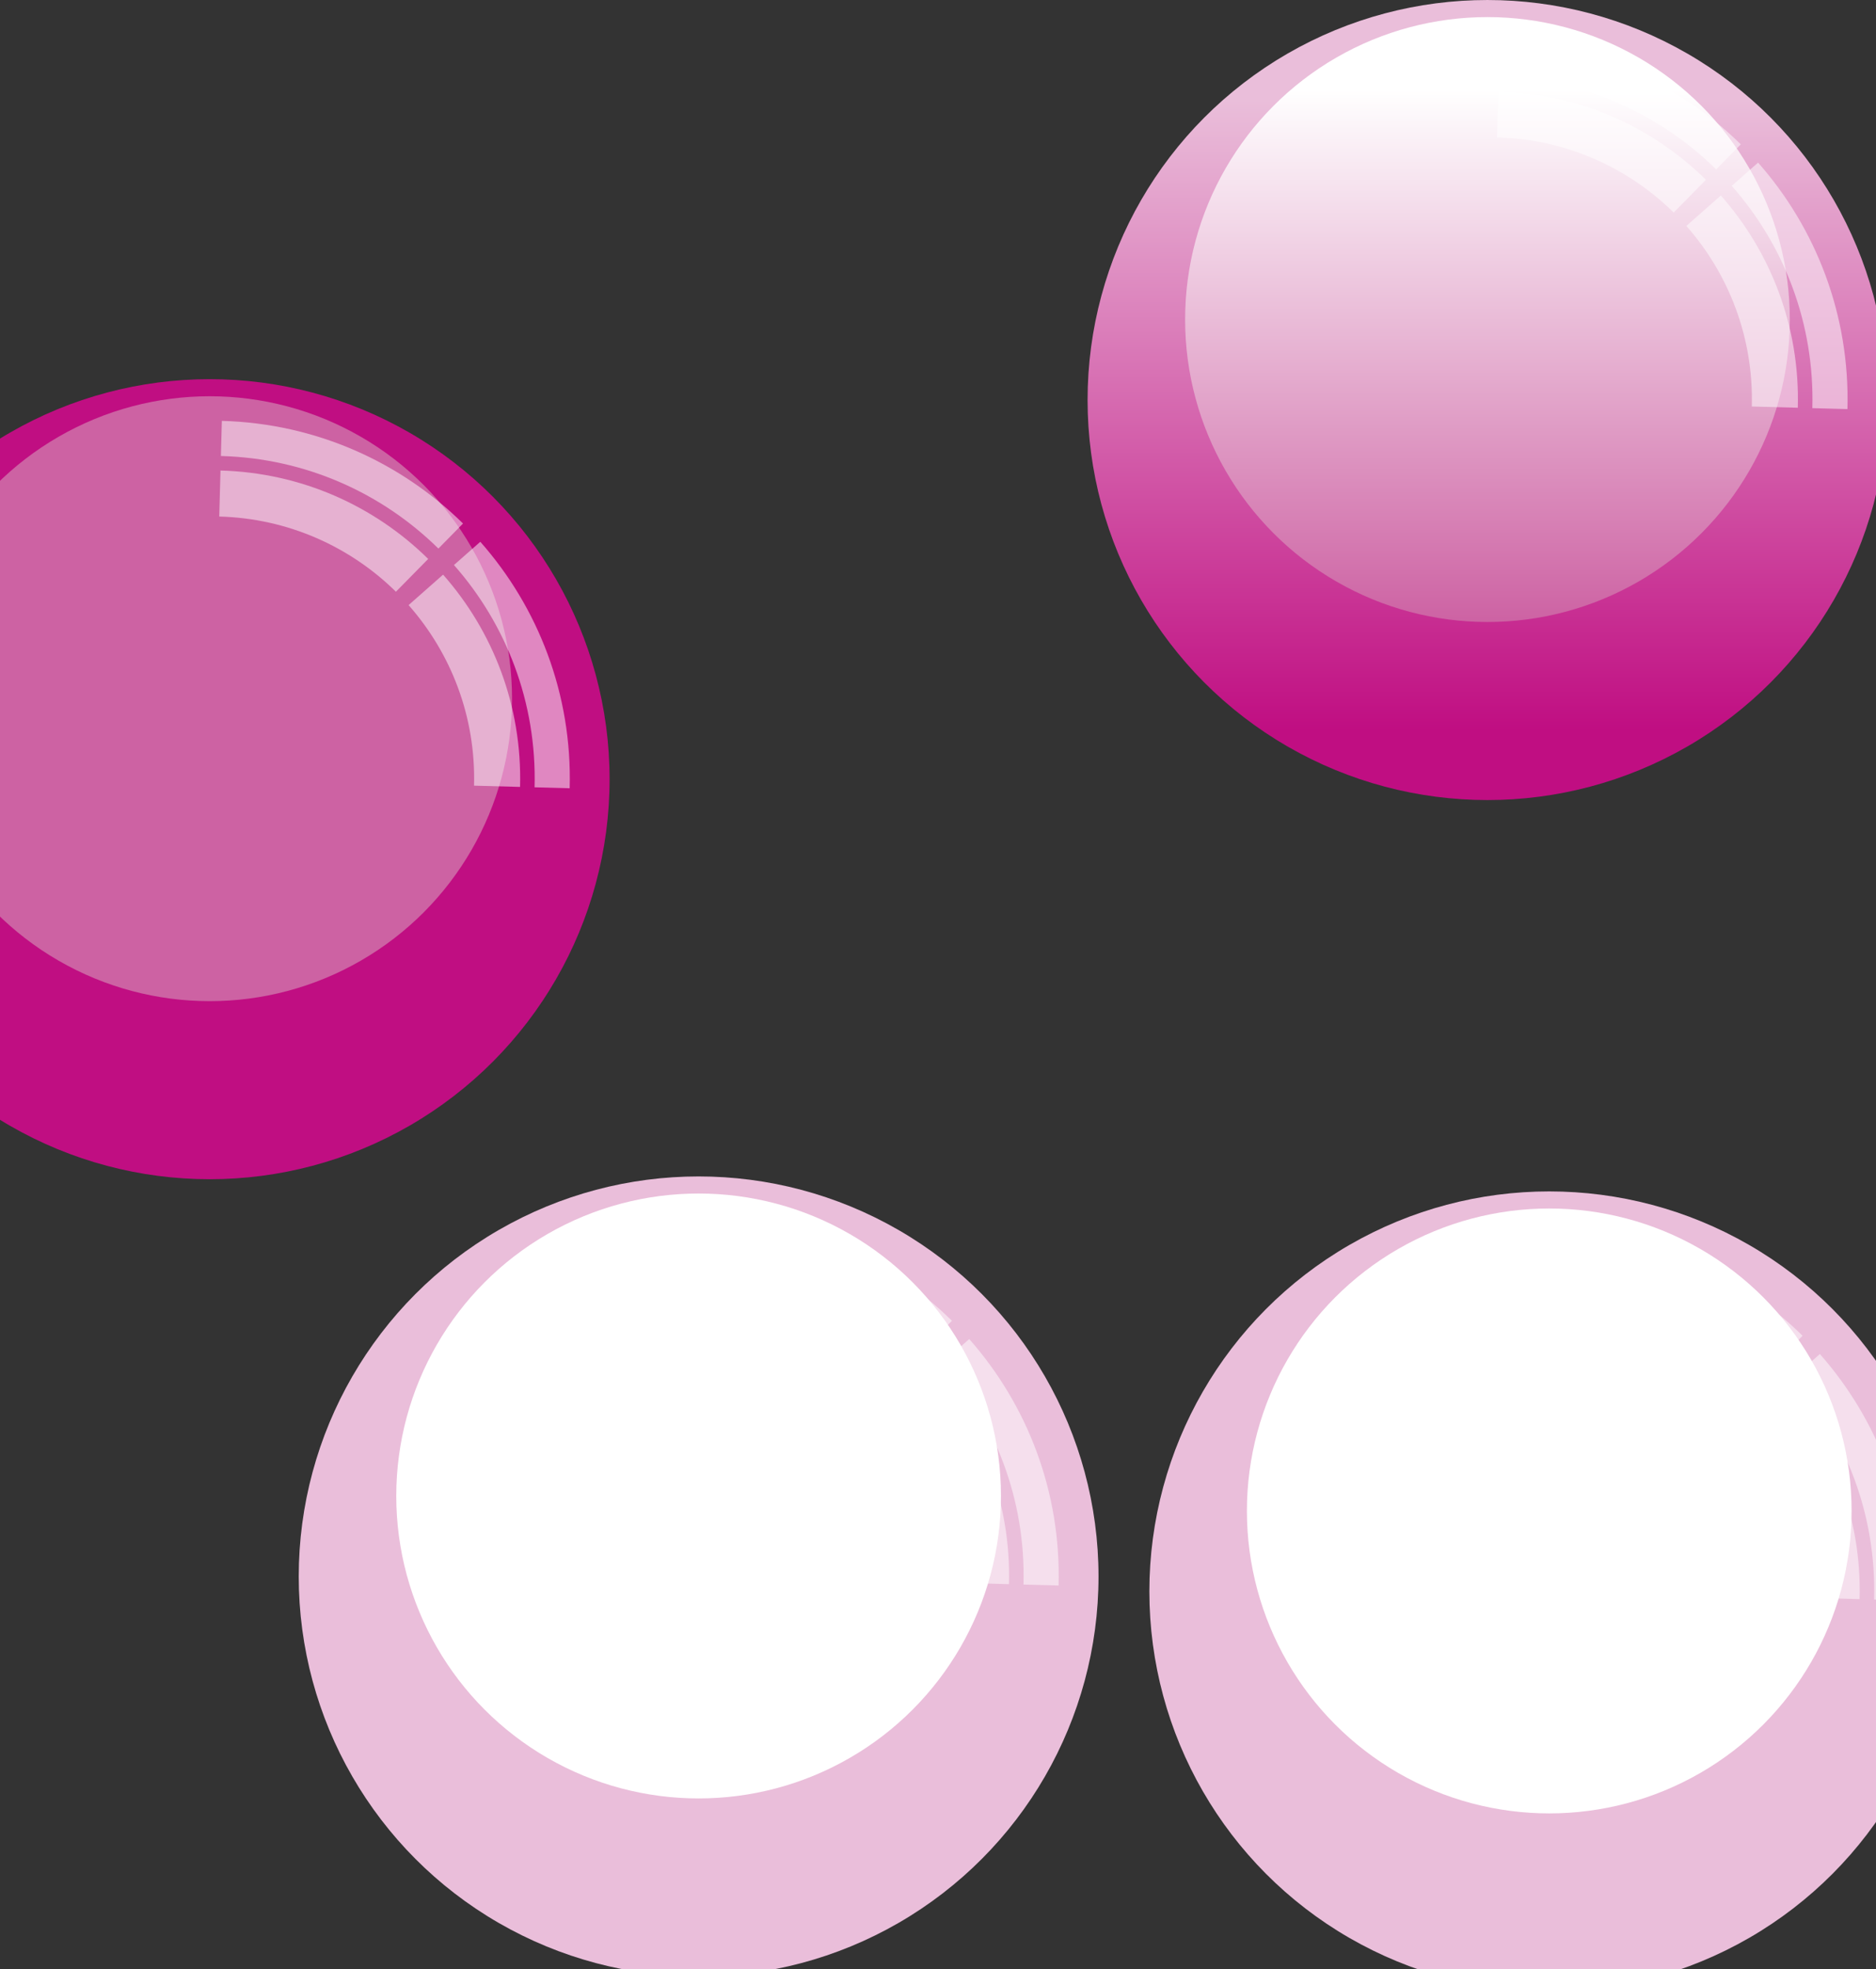
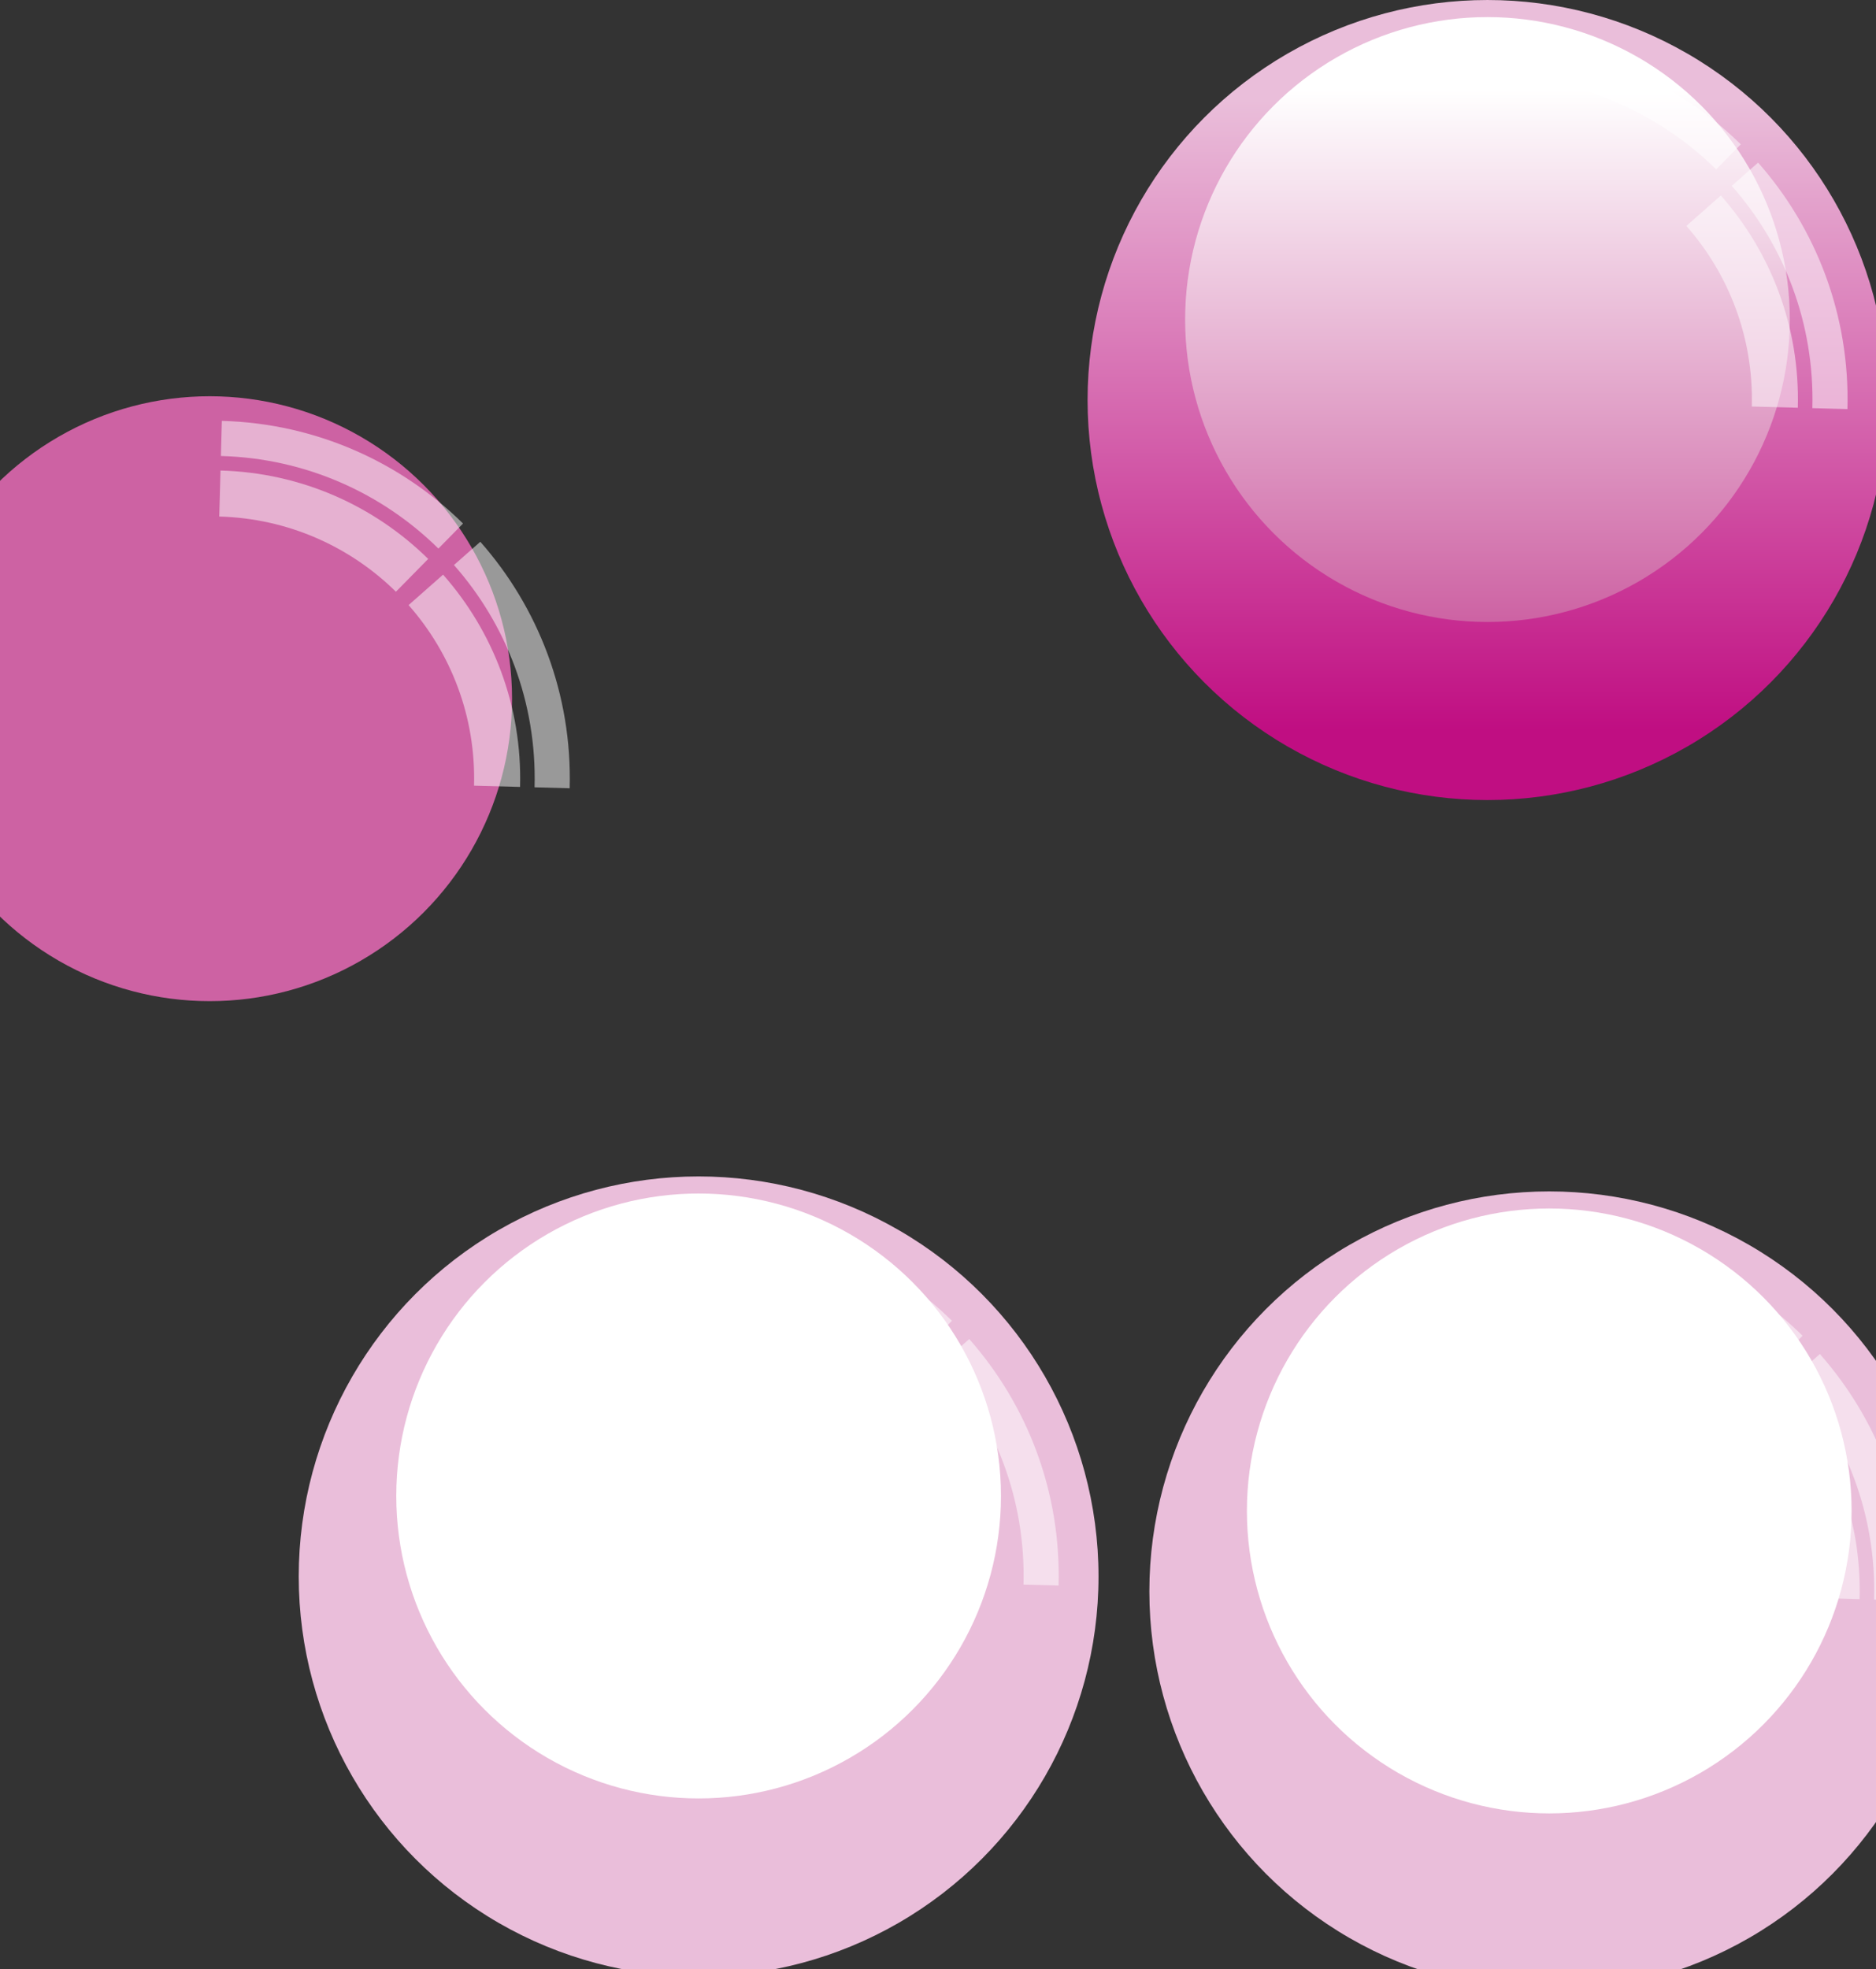
<svg xmlns="http://www.w3.org/2000/svg" width="256.463" height="269.104">
  <rect width="100%" height="100%" fill="#333333" stroke="none" />
  <g>
    <title>Layer 1</title>
    <g id="svg_1">
      <linearGradient gradientTransform="translate(52 -4) translate(-48 2) translate(74 6) translate(27 -4)" y2="0.909" x2="0.5" y1="0.128" x1="0.5" id="SVGID_1_">
        <stop stop-color="#EABEDA" offset="0" />
        <stop stop-color="#C00E82" offset="1" />
      </linearGradient>
      <circle id="svg_2" r="54.667" cy="54.668" cx="203.347" fill="url(#SVGID_1_)" />
      <linearGradient gradientTransform="translate(52 -4) translate(-48 2) translate(74 6) translate(27 -4)" y2="1" x2="0.5" y1="0.121" x1="0.5" id="SVGID_2_">
        <stop stop-color="#FFFFFF" offset="0" />
        <stop stop-color="#CD62A3" offset="1" />
      </linearGradient>
      <circle id="svg_3" r="41.333" cy="43.668" cx="203.347" fill="url(#SVGID_2_)" />
      <g id="svg_4" opacity="0.5">
-         <path id="svg_5" d="m233.217,24.566c-1.471,1.495 -2.941,2.989 -4.412,4.482c-6.232,-6.137 -14.717,-10.02 -24.152,-10.276c0.057,-2.096 0.113,-4.193 0.17,-6.289c11.093,0.302 21.066,4.867 28.394,12.083z" fill="#FFFFFF" />
        <path id="svg_6" d="m245.775,55.723c-2.098,-0.057 -4.193,-0.113 -6.291,-0.171c0.258,-9.436 -3.158,-18.117 -8.949,-24.676c1.572,-1.387 3.145,-2.774 4.717,-4.162c6.809,7.71 10.824,17.916 10.523,29.009z" fill="#FFFFFF" />
        <path id="svg_7" d="m237.979,19.728c-1.121,1.142 -2.244,2.281 -3.367,3.422c-7.676,-7.557 -18.119,-12.336 -29.734,-12.651c0.043,-1.6 0.086,-3.199 0.131,-4.8c12.878,0.349 24.46,5.651 32.97,14.029z" fill="#FFFFFF" />
        <path id="svg_8" d="m252.559,55.906c-1.6,-0.042 -3.199,-0.087 -4.799,-0.13c0.316,-11.616 -3.891,-22.305 -11.02,-30.378c1.201,-1.059 2.4,-2.117 3.602,-3.176c7.904,8.953 12.566,20.803 12.217,33.684z" fill="#FFFFFF" />
      </g>
    </g>
    <g id="svg_9">
      <linearGradient gradientTransform="translate(-13 8) translate(21 -25) translate(-34 1)" y2="0.909" x2="0.5" y1="0.128" x1="0.5" id="SVGID_3_">
        <stop stop-color="#EABEDA" offset="0" />
        <stop stop-color="#C00E82" offset="1" />
      </linearGradient>
-       <circle id="svg_10" r="54.668" cy="106.484" cx="28.668" fill="url(#SVGID_3_)" />
      <linearGradient gradientTransform="translate(-13 8) translate(21 -25) translate(-34 1)" y2="1" x2="0.5" y1="0.121" x1="0.5" id="SVGID_4_">
        <stop stop-color="#FFFFFF" offset="0" />
        <stop stop-color="#CD62A3" offset="1" />
      </linearGradient>
      <circle id="svg_11" r="41.333" cy="95.484" cx="28.667" fill="url(#SVGID_4_)" />
      <g id="svg_12" opacity="0.5">
        <path id="svg_13" d="m58.537,76.383c-1.471,1.495 -2.941,2.989 -4.412,4.482c-6.232,-6.137 -14.717,-10.02 -24.152,-10.276c0.057,-2.096 0.113,-4.193 0.17,-6.289c11.093,0.302 21.066,4.866 28.394,12.083z" fill="#FFFFFF" />
        <path id="svg_14" d="m71.096,107.539c-2.098,-0.057 -4.193,-0.113 -6.291,-0.171c0.258,-9.436 -3.158,-18.117 -8.949,-24.676c1.572,-1.387 3.145,-2.774 4.717,-4.162c6.808,7.71 10.823,17.916 10.523,29.009z" fill="#FFFFFF" />
        <path id="svg_15" d="m63.299,71.544c-1.121,1.142 -2.244,2.281 -3.367,3.422c-7.676,-7.557 -18.119,-12.336 -29.734,-12.651c0.043,-1.6 0.086,-3.199 0.131,-4.8c12.878,0.349 24.46,5.651 32.97,14.029z" fill="#FFFFFF" />
        <path id="svg_16" d="m77.879,107.723c-1.6,-0.042 -3.199,-0.087 -4.799,-0.13c0.316,-11.616 -3.891,-22.305 -11.02,-30.378c1.201,-1.059 2.4,-2.117 3.602,-3.176c7.904,8.952 12.567,20.803 12.217,33.684z" fill="#FFFFFF" />
      </g>
    </g>
    <g id="svg_17">
      <linearGradient gradientTransform="translate(7 17) translate(11 -1) translate(-12 -4) translate(4 83)" y2="0.909" x2="0.5" y1="0.128" x1="0.5" id="SVGID_5_">
        <stop stop-color="#EABEDA" offset="0" />
        <stop stop-color="#C00E82" offset="1" />
      </linearGradient>
      <circle id="svg_18" r="54.668" cy="217.484" cx="211.795" fill="url(#SVGID_5_)" />
      <linearGradient gradientTransform="translate(7 17) translate(11 -1) translate(-12 -4) translate(4 83)" y2="1" x2="0.5" y1="0.121" x1="0.5" id="SVGID_6_">
        <stop stop-color="#FFFFFF" offset="0" />
        <stop stop-color="#CD62A3" offset="1" />
      </linearGradient>
      <circle id="svg_19" r="41.333" cy="206.484" cx="211.794" fill="url(#SVGID_6_)" />
      <g id="svg_20" opacity="0.5">
        <path id="svg_21" d="m241.664,187.383c-1.471,1.495 -2.941,2.989 -4.412,4.482c-6.232,-6.137 -14.717,-10.02 -24.152,-10.276c0.057,-2.096 0.113,-4.193 0.17,-6.289c11.093,0.302 21.066,4.866 28.394,12.083z" fill="#FFFFFF" />
        <path id="svg_22" d="m254.223,218.539c-2.098,-0.057 -4.193,-0.113 -6.291,-0.171c0.258,-9.436 -3.158,-18.117 -8.949,-24.676c1.572,-1.387 3.145,-2.774 4.717,-4.162c6.808,7.71 10.823,17.916 10.523,29.009z" fill="#FFFFFF" />
        <path id="svg_23" d="m246.426,182.544c-1.121,1.142 -2.244,2.281 -3.367,3.422c-7.676,-7.557 -18.119,-12.336 -29.734,-12.651c0.043,-1.6 0.086,-3.199 0.131,-4.8c12.878,0.349 24.46,5.651 32.97,14.029z" fill="#FFFFFF" />
        <path id="svg_24" d="m261.006,218.723c-1.6,-0.042 -3.199,-0.087 -4.799,-0.13c0.316,-11.616 -3.891,-22.305 -11.02,-30.378c1.201,-1.059 2.4,-2.117 3.602,-3.176c7.904,8.952 12.566,20.803 12.217,33.684z" fill="#FFFFFF" />
      </g>
    </g>
    <g id="svg_25">
      <linearGradient gradientTransform="translate(3 -5) translate(39 -19) translate(-23 25)" y2="0.909" x2="0.5" y1="0.128" x1="0.5" id="SVGID_7_">
        <stop stop-color="#EABEDA" offset="0" />
        <stop stop-color="#C00E82" offset="1" />
      </linearGradient>
      <circle id="svg_26" r="54.668" cy="215.438" cx="95.507" fill="url(#SVGID_7_)" />
      <linearGradient gradientTransform="translate(3 -5) translate(39 -19) translate(-23 25)" y2="1" x2="0.5" y1="0.121" x1="0.5" id="SVGID_8_">
        <stop stop-color="#FFFFFF" offset="0" />
        <stop stop-color="#CD62A3" offset="1" />
      </linearGradient>
      <circle id="svg_27" r="41.333" cy="204.438" cx="95.506" fill="url(#SVGID_8_)" />
      <g id="svg_28" opacity="0.5">
        <path id="svg_29" d="m125.376,185.336c-1.471,1.495 -2.941,2.989 -4.412,4.482c-6.232,-6.137 -14.717,-10.02 -24.152,-10.276c0.057,-2.096 0.113,-4.193 0.17,-6.289c11.093,0.302 21.066,4.866 28.394,12.083z" fill="#FFFFFF" />
-         <path id="svg_30" d="m137.935,216.492c-2.098,-0.057 -4.193,-0.113 -6.291,-0.171c0.258,-9.436 -3.158,-18.117 -8.949,-24.676c1.572,-1.387 3.145,-2.774 4.717,-4.162c6.808,7.71 10.823,17.916 10.523,29.009z" fill="#FFFFFF" />
        <path id="svg_31" d="m130.138,180.497c-1.121,1.142 -2.244,2.281 -3.367,3.422c-7.676,-7.557 -18.119,-12.336 -29.734,-12.651c0.043,-1.6 0.086,-3.199 0.131,-4.8c12.878,0.349 24.46,5.651 32.97,14.029z" fill="#FFFFFF" />
        <path id="svg_32" d="m144.718,216.676c-1.6,-0.042 -3.199,-0.087 -4.799,-0.13c0.316,-11.616 -3.891,-22.305 -11.02,-30.378c1.201,-1.059 2.4,-2.117 3.602,-3.176c7.904,8.952 12.566,20.803 12.217,33.684z" fill="#FFFFFF" />
      </g>
    </g>
  </g>
</svg>